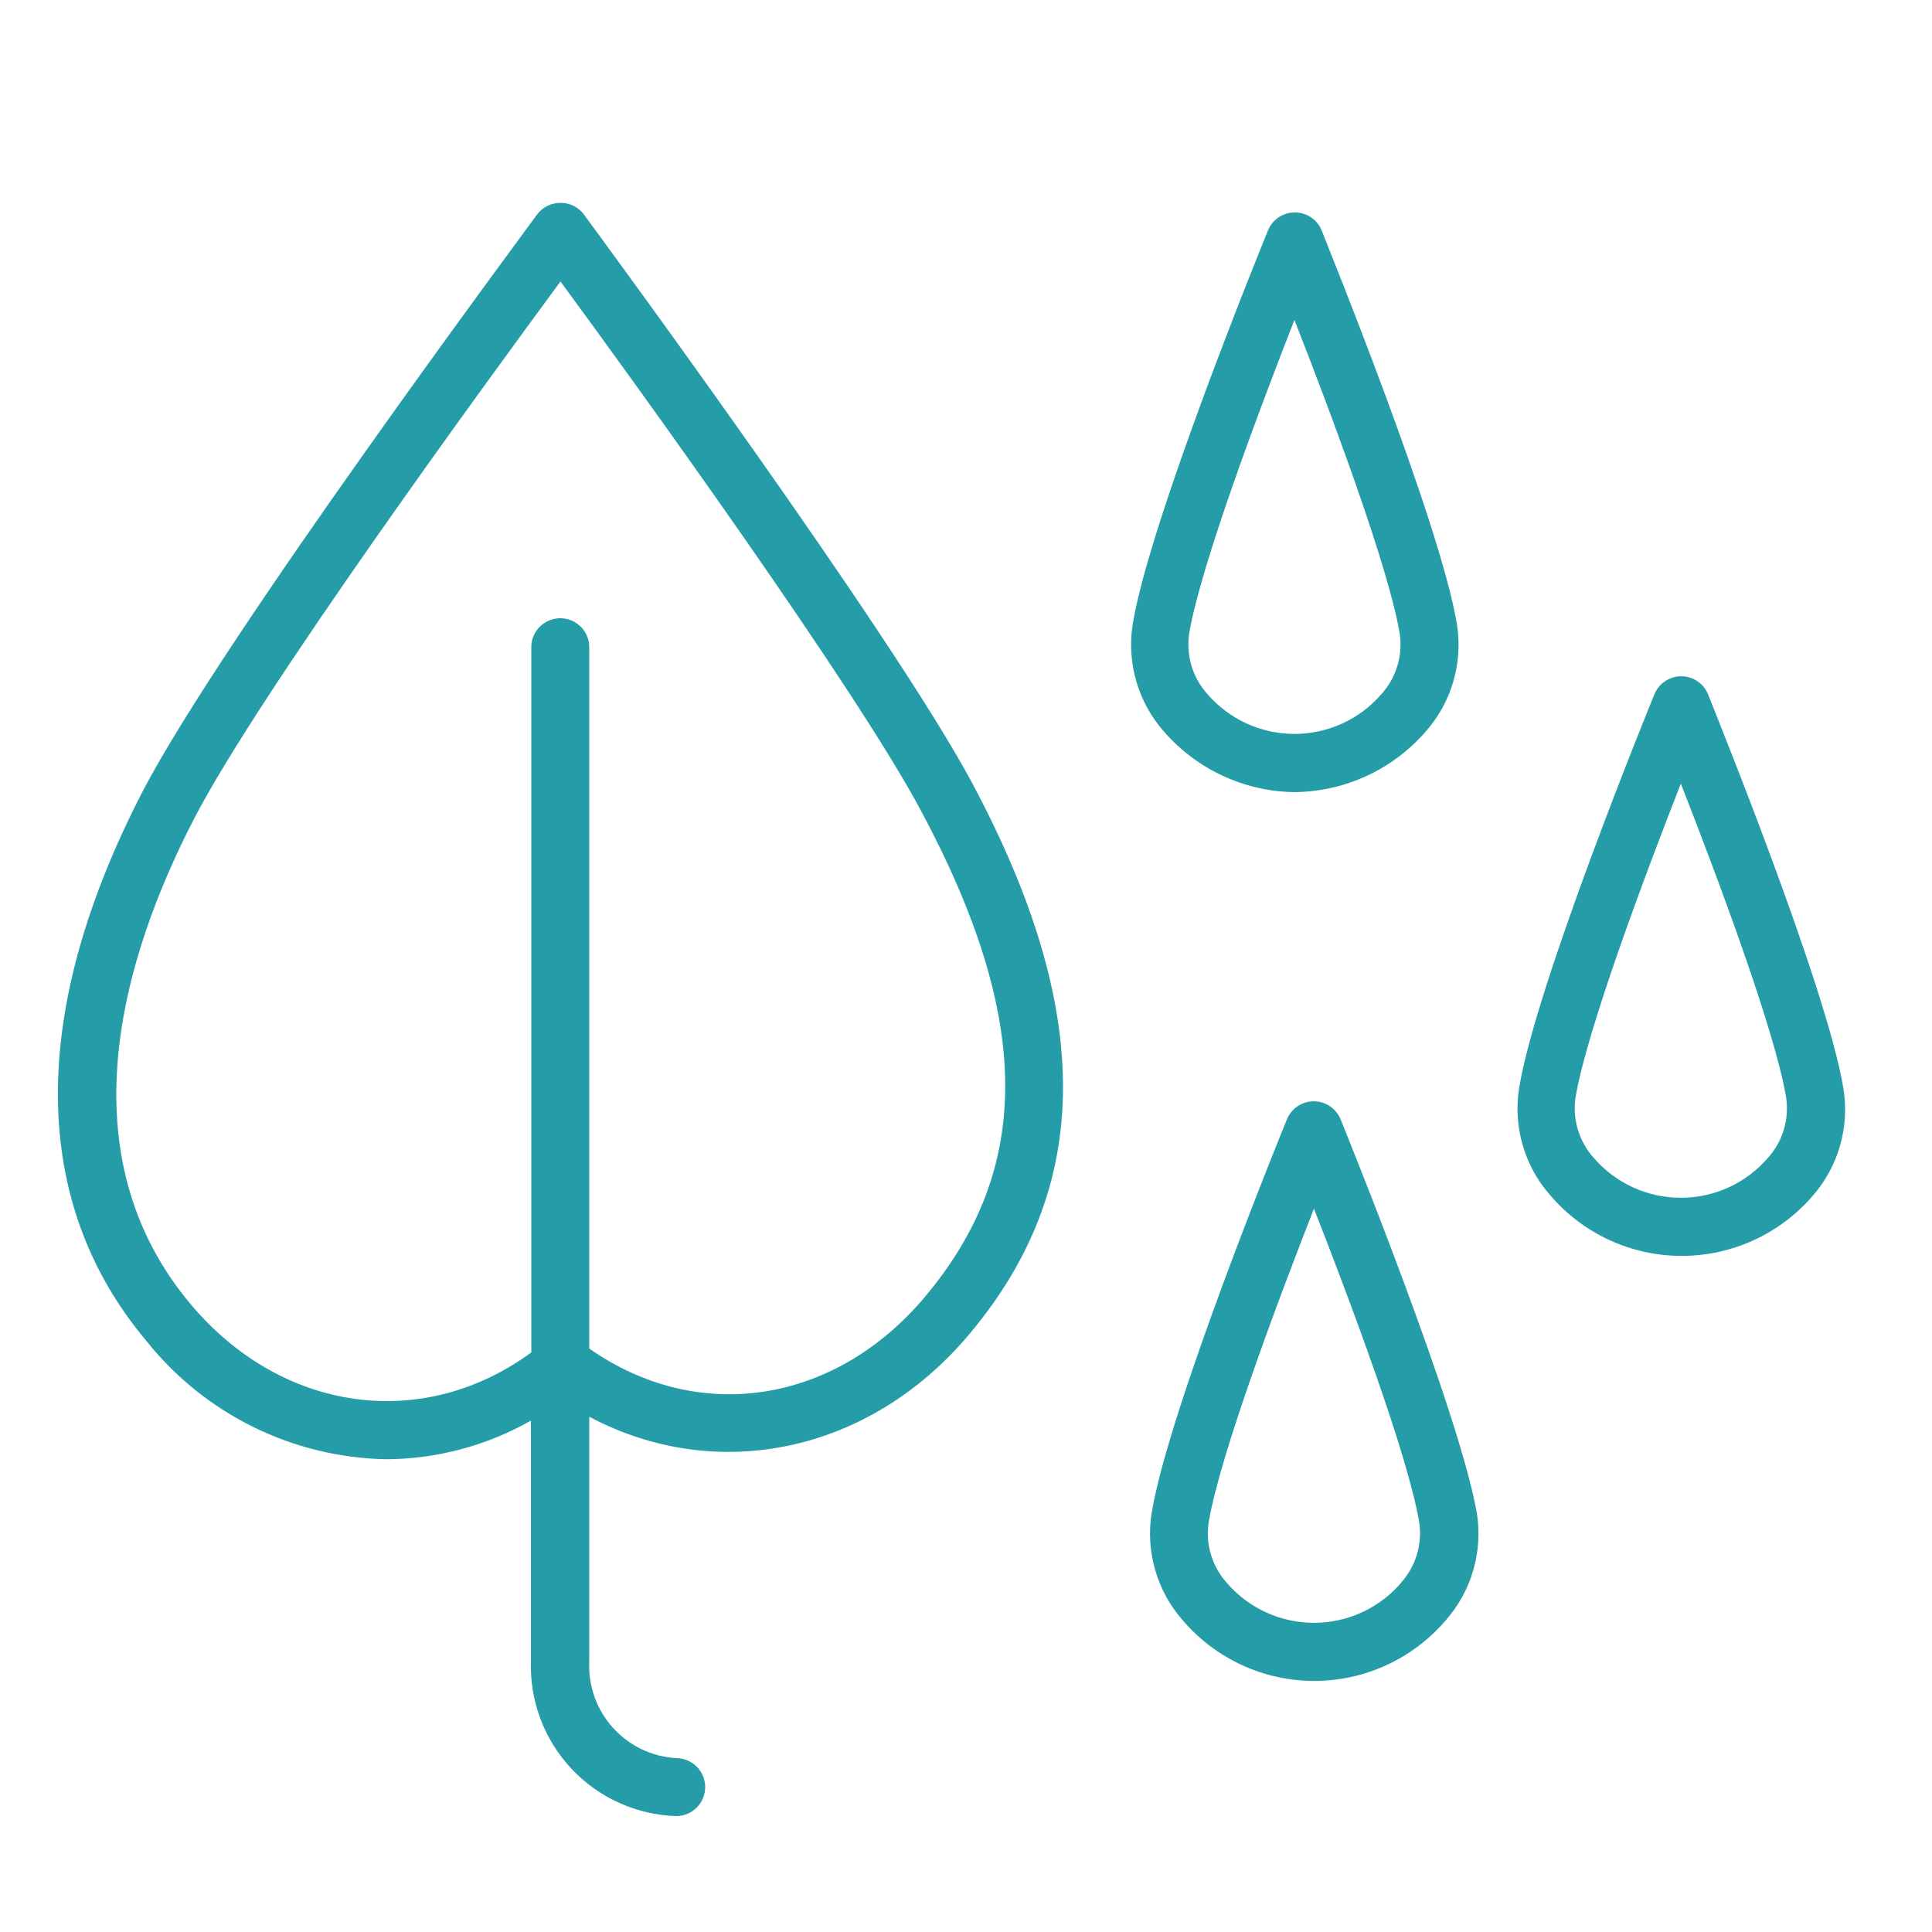
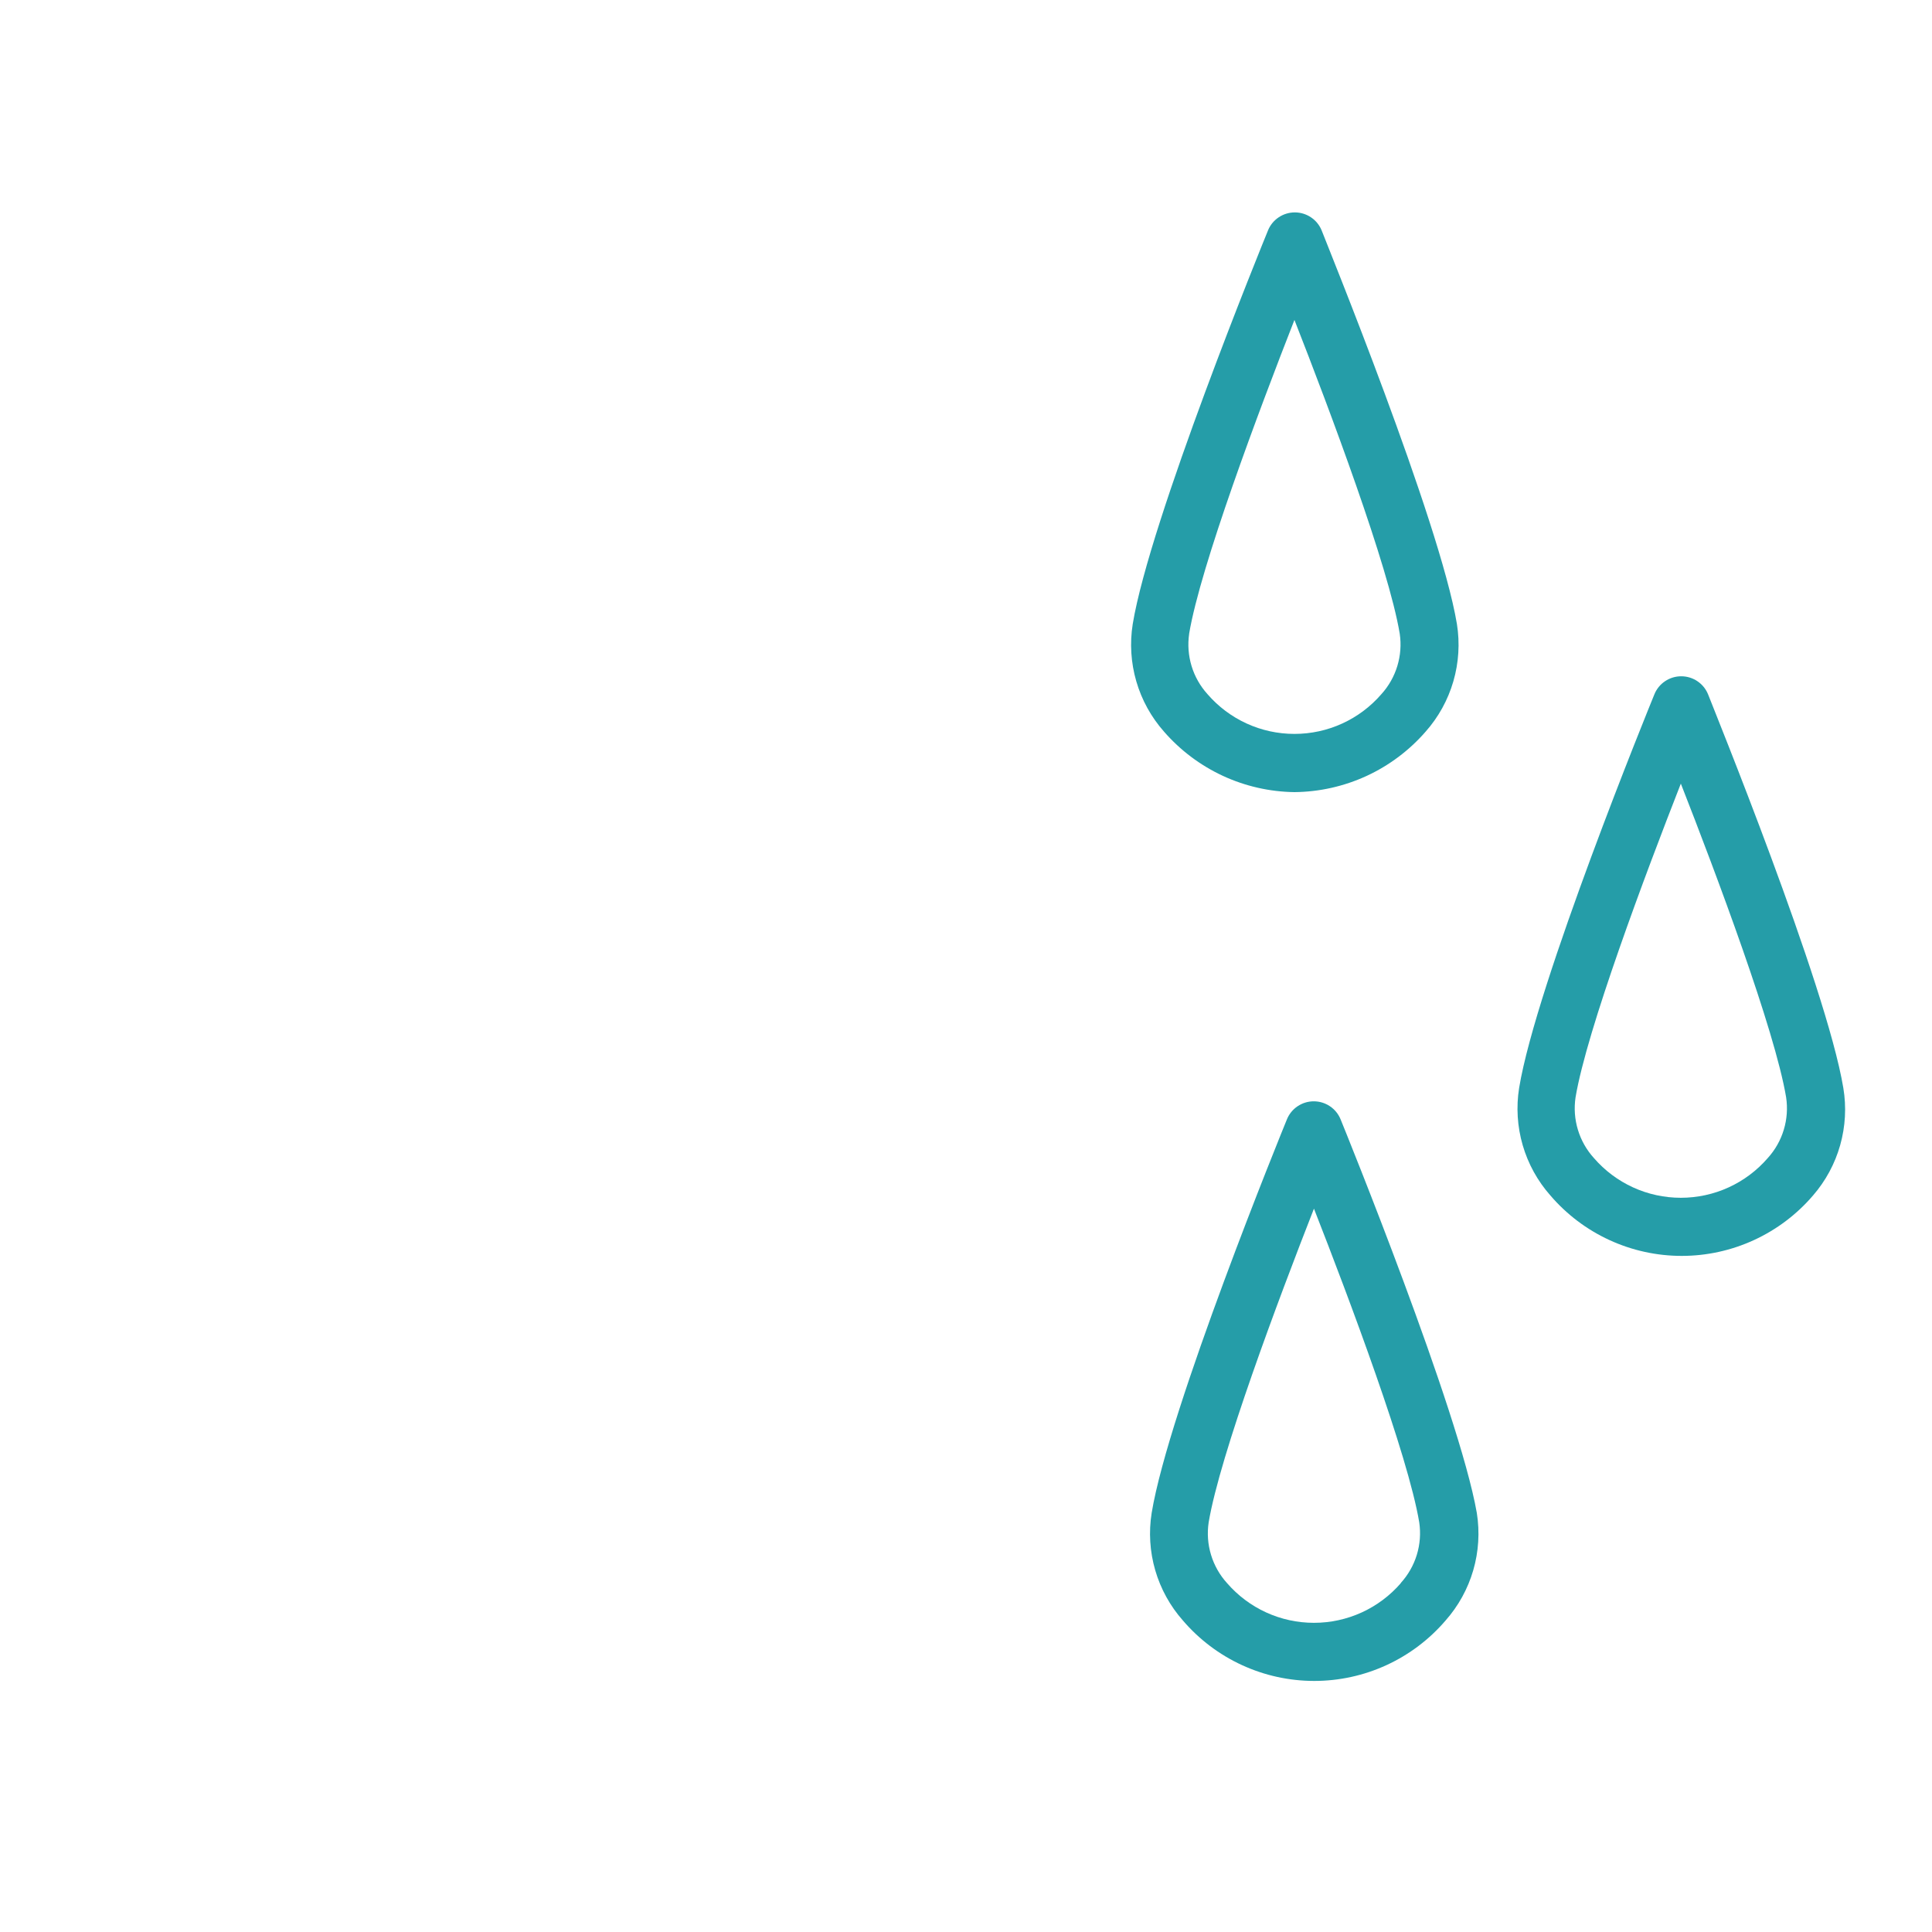
<svg xmlns="http://www.w3.org/2000/svg" width="100" height="100" viewBox="0 0 100 100" fill="none">
-   <path d="M95.41 56.31C94.52 50.97 88.64 36.55 88.41 35.94C88.298 35.663 88.106 35.426 87.858 35.26C87.61 35.093 87.319 35.004 87.02 35.004C86.721 35.004 86.43 35.093 86.182 35.26C85.934 35.426 85.742 35.663 85.63 35.94C85.38 36.55 79.51 50.94 78.63 56.31C78.472 57.3 78.535 58.314 78.815 59.277C79.095 60.24 79.585 61.129 80.25 61.88C81.09 62.86 82.132 63.647 83.305 64.186C84.478 64.726 85.754 65.005 87.045 65.005C88.336 65.005 89.612 64.726 90.785 64.186C91.957 63.647 93 62.86 93.84 61.88C94.496 61.125 94.977 60.233 95.248 59.271C95.519 58.308 95.575 57.297 95.41 56.31V56.31ZM91.5 59.94C90.941 60.586 90.251 61.104 89.474 61.459C88.698 61.814 87.854 61.997 87 61.997C86.146 61.997 85.302 61.814 84.526 61.459C83.749 61.104 83.059 60.586 82.5 59.94C82.119 59.52 81.836 59.02 81.672 58.477C81.507 57.934 81.466 57.361 81.55 56.8V56.8C82.13 53.32 85.17 45.23 87 40.56C88.83 45.23 91.87 53.32 92.45 56.8C92.534 57.361 92.493 57.934 92.328 58.477C92.164 59.02 91.881 59.52 91.5 59.94V59.94Z" fill="#259DA8" />
+   <path d="M95.41 56.31C94.52 50.97 88.64 36.55 88.41 35.94C88.298 35.663 88.106 35.426 87.858 35.26C87.61 35.093 87.319 35.004 87.02 35.004C86.721 35.004 86.43 35.093 86.182 35.26C85.934 35.426 85.742 35.663 85.63 35.94C85.38 36.55 79.51 50.94 78.63 56.31C78.472 57.3 78.535 58.314 78.815 59.277C79.095 60.24 79.585 61.129 80.25 61.88C81.09 62.86 82.132 63.647 83.305 64.186C84.478 64.726 85.754 65.005 87.045 65.005C88.336 65.005 89.612 64.726 90.785 64.186C91.957 63.647 93 62.86 93.84 61.88C94.496 61.125 94.977 60.233 95.248 59.271C95.519 58.308 95.575 57.297 95.41 56.31V56.31ZM91.5 59.94C90.941 60.586 90.251 61.104 89.474 61.459C88.698 61.814 87.854 61.997 87 61.997C86.146 61.997 85.302 61.814 84.526 61.459C83.749 61.104 83.059 60.586 82.5 59.94C82.119 59.52 81.836 59.02 81.672 58.477C81.507 57.934 81.466 57.361 81.55 56.8V56.8C82.13 53.32 85.17 45.23 87 40.56C88.83 45.23 91.87 53.32 92.45 56.8C92.534 57.361 92.493 57.934 92.328 58.477C92.164 59.02 91.881 59.52 91.5 59.94V59.94" fill="#259DA8" />
  <path d="M69.39 57.94C69.278 57.663 69.086 57.426 68.838 57.26C68.59 57.093 68.299 57.004 68 57.004C67.701 57.004 67.41 57.093 67.162 57.26C66.914 57.426 66.722 57.663 66.61 57.94C66.36 58.55 60.49 72.94 59.61 78.31C59.452 79.3 59.515 80.314 59.795 81.277C60.075 82.24 60.565 83.129 61.23 83.88C62.07 84.86 63.112 85.647 64.285 86.186C65.458 86.726 66.734 87.005 68.025 87.005C69.316 87.005 70.592 86.726 71.765 86.186C72.938 85.647 73.98 84.86 74.82 83.88C75.485 83.129 75.975 82.24 76.255 81.277C76.535 80.314 76.598 79.3 76.44 78.31C75.51 73 69.64 58.55 69.39 57.94ZM72.51 81.94C71.951 82.586 71.26 83.104 70.484 83.459C69.707 83.814 68.864 83.997 68.01 83.997C67.156 83.997 66.312 83.814 65.536 83.459C64.76 83.104 64.069 82.586 63.51 81.94C63.129 81.52 62.846 81.02 62.682 80.477C62.517 79.934 62.476 79.361 62.56 78.8V78.8C63.14 75.32 66.18 67.23 68.01 62.56C69.84 67.23 72.88 75.32 73.46 78.8C73.543 79.362 73.5 79.935 73.334 80.478C73.168 81.021 72.883 81.52 72.5 81.94H72.51Z" fill="#259DA8" />
  <path d="M67 41C68.289 40.988 69.56 40.703 70.731 40.164C71.901 39.624 72.944 38.842 73.79 37.87C74.455 37.119 74.945 36.23 75.225 35.267C75.505 34.304 75.568 33.29 75.41 32.3C74.52 26.96 68.64 12.54 68.41 11.93C68.298 11.653 68.106 11.416 67.858 11.25C67.61 11.083 67.319 10.994 67.02 10.994C66.721 10.994 66.43 11.083 66.182 11.25C65.934 11.416 65.742 11.653 65.63 11.93C65.38 12.54 59.51 26.93 58.63 32.3C58.472 33.29 58.535 34.304 58.815 35.267C59.095 36.23 59.585 37.119 60.25 37.87C61.092 38.837 62.128 39.616 63.291 40.156C64.454 40.695 65.718 40.983 67 41V41ZM61.55 32.8C62.13 29.32 65.17 21.23 67 16.56C68.83 21.23 71.87 29.32 72.45 32.8C72.533 33.359 72.49 33.93 72.326 34.471C72.162 35.013 71.88 35.511 71.5 35.93C70.941 36.576 70.251 37.094 69.474 37.449C68.698 37.804 67.854 37.987 67 37.987C66.146 37.987 65.302 37.804 64.526 37.449C63.749 37.094 63.059 36.576 62.5 35.93C62.122 35.512 61.84 35.016 61.676 34.476C61.512 33.937 61.469 33.368 61.55 32.81V32.8Z" fill="#259DA8" />
-   <path d="M50.34 40.57C46.17 32.75 30.88 12 30.23 11.11C30.088 10.918 29.903 10.762 29.689 10.656C29.475 10.55 29.239 10.496 29 10.5C28.767 10.5 28.538 10.554 28.329 10.658C28.121 10.762 27.94 10.914 27.8 11.1C27.15 12 11.54 33 7.4 40.93C1.47 52.37 1.53 62.22 7.58 69.41C9.072 71.281 10.959 72.8 13.106 73.858C15.253 74.916 17.607 75.487 20 75.53C22.624 75.516 25.2 74.827 27.48 73.53V86C27.418 88.058 28.175 90.056 29.585 91.556C30.995 93.056 32.943 93.935 35 94C35.398 94 35.779 93.842 36.061 93.561C36.342 93.279 36.5 92.898 36.5 92.5C36.5 92.102 36.342 91.721 36.061 91.439C35.779 91.158 35.398 91 35 91C33.742 90.928 32.564 90.362 31.722 89.425C30.879 88.489 30.44 87.258 30.5 86V73.33C37.06 76.82 44.98 75.23 50.16 69.07C56.58 61.44 56.64 52.38 50.34 40.57ZM47.87 67.13C43.18 72.7 36.12 73.74 30.5 69.8V33.5C30.5 33.102 30.342 32.721 30.061 32.439C29.779 32.158 29.398 32 29 32C28.602 32 28.221 32.158 27.939 32.439C27.658 32.721 27.5 33.102 27.5 33.5V70C21.9 74.11 14.61 73.13 9.88 67.52C3.3 59.7 6.35 49.52 10.06 42.35C13.43 35.85 25.19 19.75 29.01 14.57C32.78 19.69 44.29 35.6 47.69 42C53.42 52.72 53.47 60.47 47.87 67.13Z" fill="#259DA8" />
</svg>